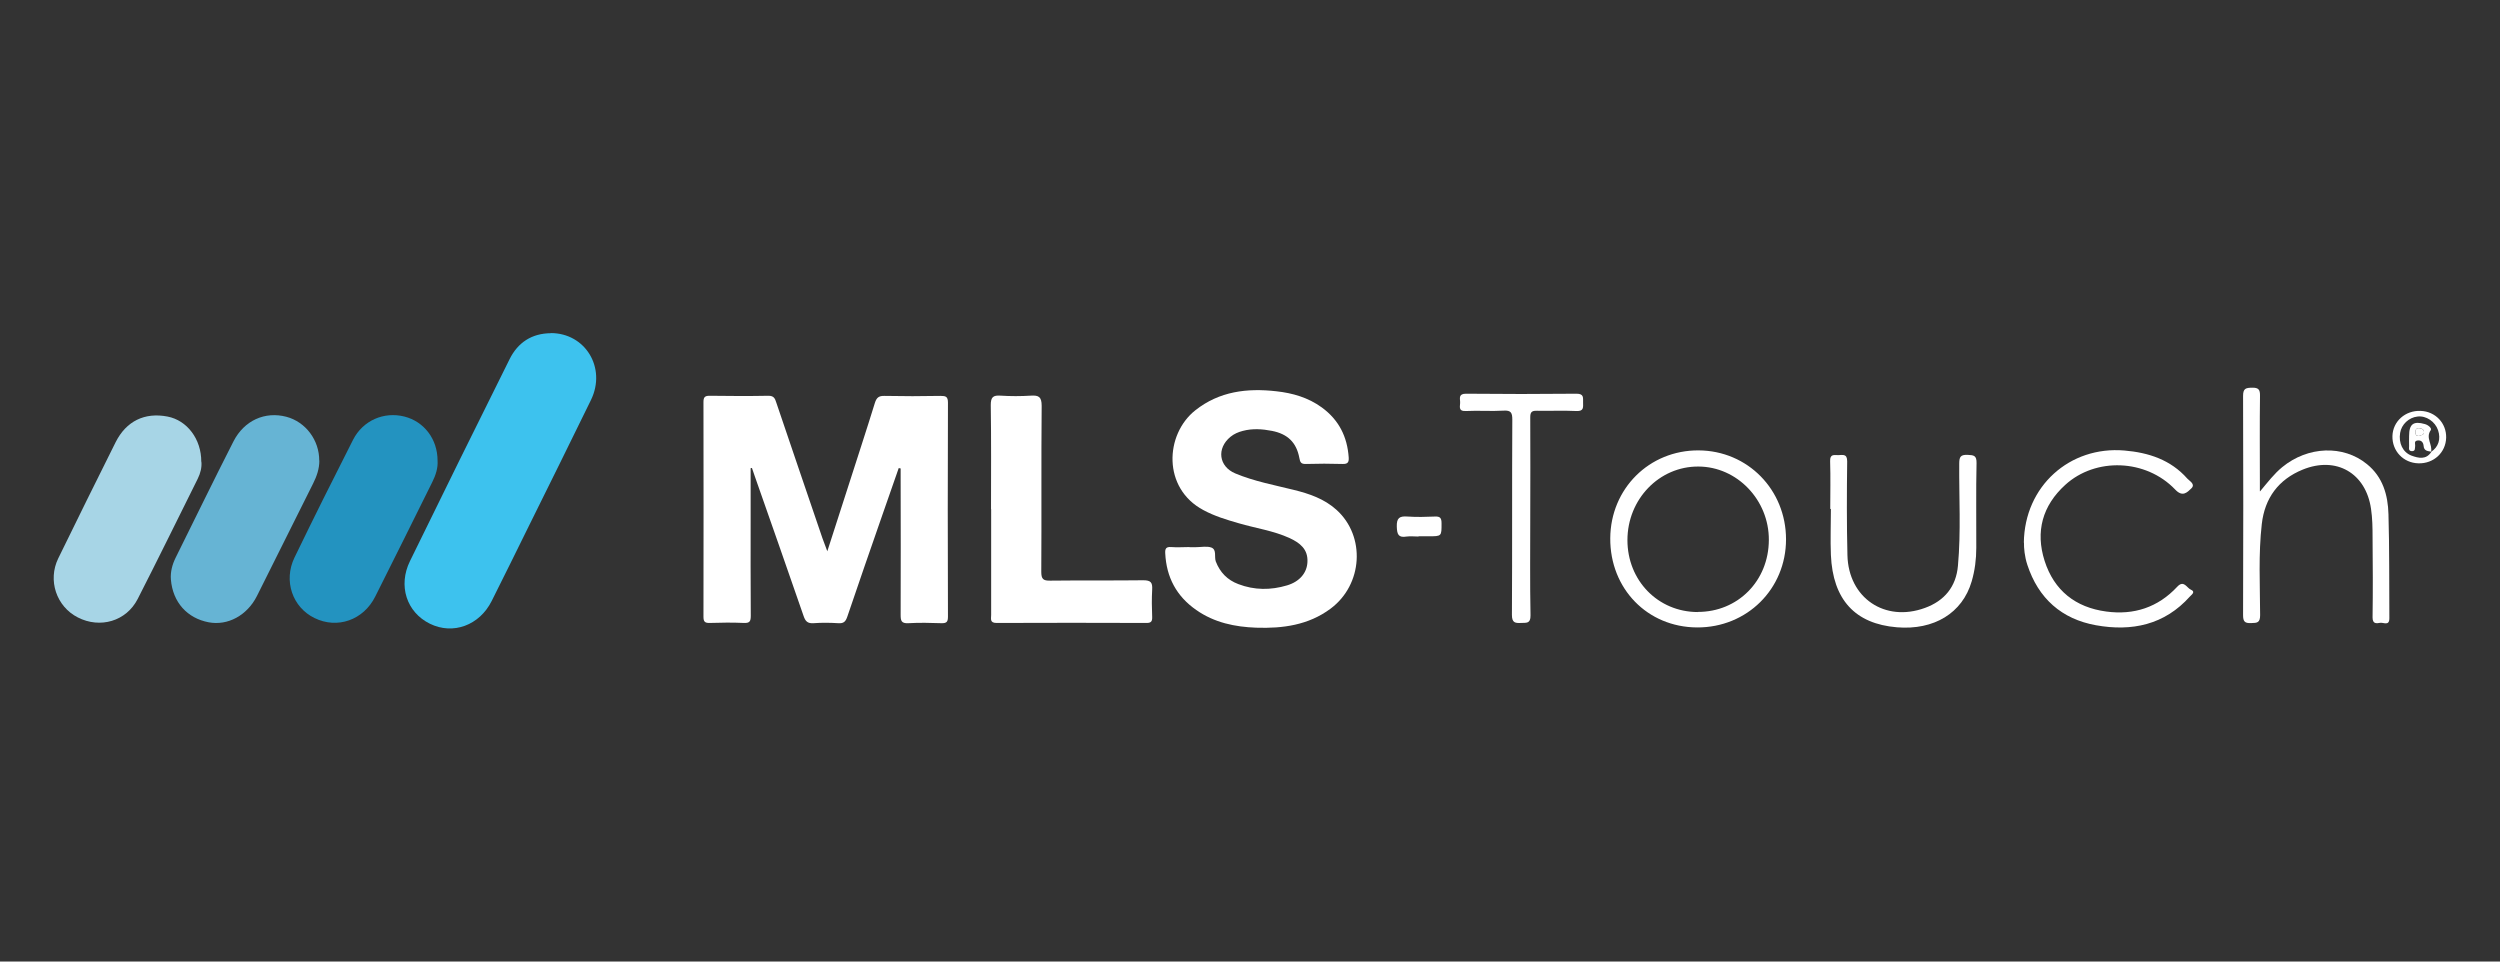
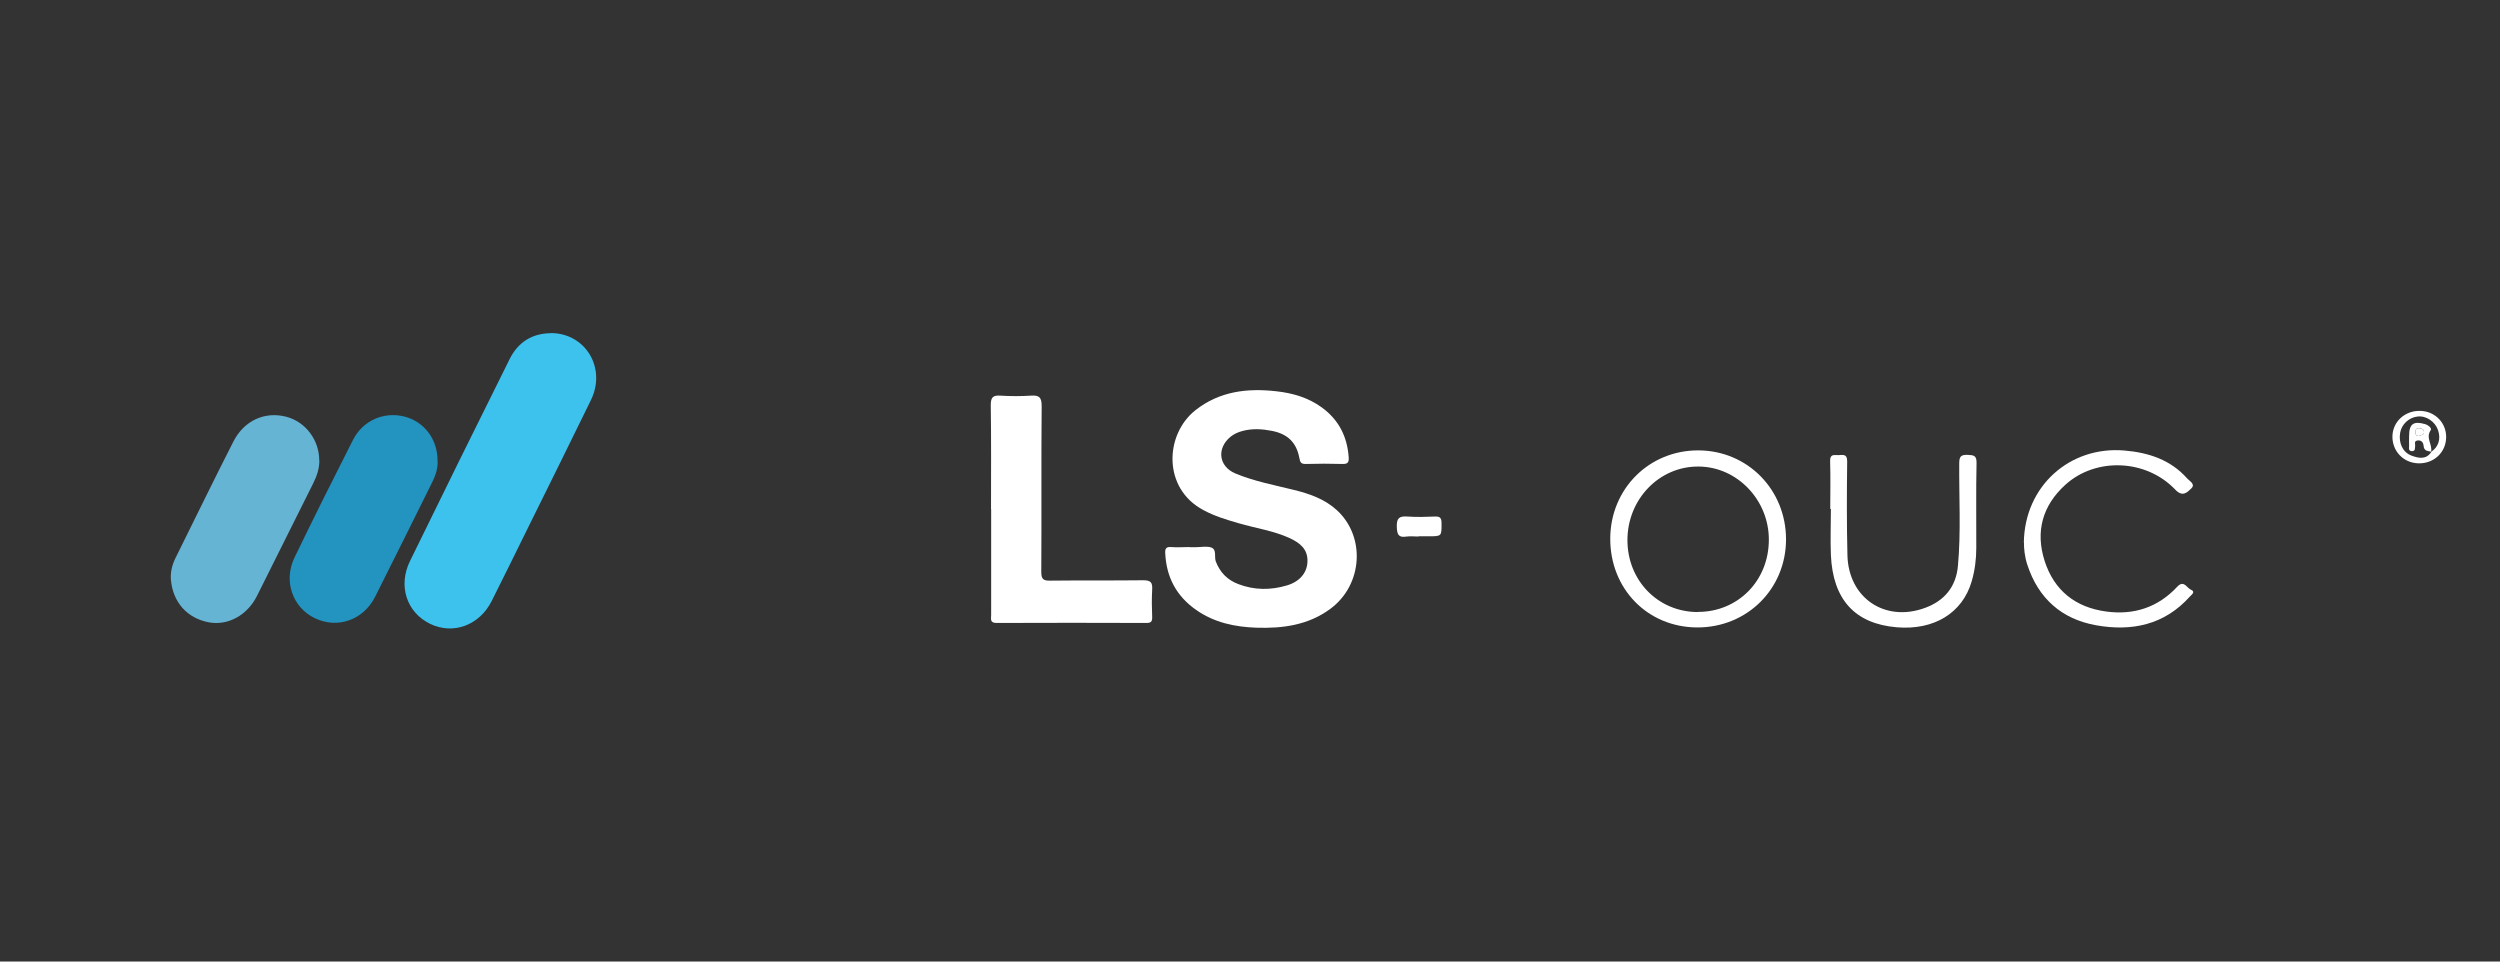
<svg xmlns="http://www.w3.org/2000/svg" id="Layer_7" width="195" height="75" viewBox="0 0 195 75">
  <rect x="0" y="0" width="195" height="75" fill="#333333" stroke="none" />
  <defs>
    <style>.cls-1{fill:#fff;}.cls-2{fill:#66b4d4;}.cls-3{fill:#2393c0;}.cls-4{fill:#3dc2ee;}.cls-5{fill:#a7d5e6;}</style>
  </defs>
-   <path class="cls-1" d="M58.55,36.5v3.84c0,2.56-.01,5.13.01,7.69,0,.43-.08.58-.54.56-.88-.04-1.77-.03-2.66,0-.38.01-.49-.1-.49-.48.01-5.58.01-11.16,0-16.74,0-.36.08-.5.47-.5,1.53.02,3.07.03,4.6,0,.43,0,.51.22.61.53,1.19,3.53,2.4,7.05,3.6,10.58.1.29.21.58.38,1.02.58-1.79,1.11-3.44,1.64-5.09.69-2.16,1.4-4.31,2.07-6.48.13-.41.3-.56.74-.55,1.46.03,2.92.03,4.38,0,.41,0,.58.05.58.53-.02,5.56-.02,11.11,0,16.67,0,.39-.07.54-.5.53-.86-.03-1.73-.05-2.59,0-.56.03-.6-.21-.6-.66.02-3.55,0-7.09,0-10.64v-.77c-.05-.01-.1-.02-.15-.03-.45,1.29-.9,2.58-1.35,3.87-.89,2.57-1.79,5.14-2.66,7.72-.13.38-.28.54-.7.51-.64-.04-1.3-.05-1.94,0-.48.03-.64-.17-.78-.59-1.25-3.63-2.53-7.25-3.8-10.88-.07-.21-.15-.43-.22-.64-.04,0-.07.01-.11.02h0Z" />
  <path class="cls-4" d="M42.96,25.98c2.7,0,4.35,2.71,3.14,5.21-1.6,3.29-3.23,6.56-4.85,9.84-.96,1.95-1.92,3.9-2.9,5.85-.95,1.9-3.02,2.66-4.82,1.77-1.81-.89-2.5-2.96-1.55-4.89,2.57-5.26,5.16-10.51,7.77-15.75.65-1.3,1.73-2.01,3.22-2.02h0Z" />
  <path class="cls-1" d="M92.78,42.68h.5c.41,0,.86-.1,1.21.03.43.17.21.71.34,1.08.33.86.91,1.45,1.76,1.77,1.25.48,2.53.48,3.8.1,1-.3,1.55-.99,1.59-1.81.06-1.02-.6-1.51-1.39-1.88-1.27-.58-2.66-.77-3.98-1.16-.94-.27-1.87-.55-2.74-1.02-3.21-1.7-3.01-5.91-.63-7.79,1.87-1.48,4.04-1.74,6.32-1.48,1.27.14,2.48.49,3.54,1.26,1.33.97,1.99,2.28,2.1,3.91.02.36-.07.51-.47.5-.96-.03-1.92-.03-2.87,0-.38.01-.45-.13-.51-.47-.23-1.22-.92-1.87-2.13-2.11-.76-.15-1.52-.2-2.28,0-.35.09-.68.23-.96.46-1.1.9-.92,2.32.38,2.86,1.46.61,3.02.9,4.55,1.28,1.22.3,2.39.7,3.34,1.56,2.28,2.06,2.06,5.83-.47,7.71-1.72,1.28-3.73,1.55-5.79,1.48-1.66-.06-3.27-.39-4.68-1.38-1.54-1.07-2.33-2.55-2.42-4.42-.02-.35.05-.52.46-.49.48.04.96,0,1.44,0h0Z" />
  <path class="cls-3" d="M34.13,35.94c.04.55-.14,1.12-.41,1.66-1.48,2.97-2.95,5.96-4.45,8.93-.92,1.84-2.96,2.55-4.73,1.68-1.72-.83-2.45-2.9-1.57-4.72,1.49-3.08,3.02-6.14,4.57-9.19.77-1.51,2.41-2.21,4-1.81,1.54.39,2.59,1.76,2.59,3.44h0Z" />
  <path class="cls-2" d="M24.91,35.92c0,.64-.2,1.22-.48,1.78-1.46,2.93-2.92,5.86-4.39,8.79-.76,1.51-2.27,2.33-3.76,2.05-1.68-.32-2.8-1.56-2.95-3.33-.05-.6.11-1.19.38-1.73,1.5-3.02,2.97-6.05,4.5-9.05.84-1.64,2.46-2.36,4.13-1.92,1.5.4,2.57,1.82,2.56,3.42h0Z" />
-   <path class="cls-5" d="M15.71,36.02c.04.43-.07.89-.29,1.33-1.56,3.13-3.09,6.26-4.68,9.37-.89,1.74-2.93,2.33-4.67,1.44-1.67-.85-2.36-2.89-1.53-4.6,1.48-3.03,2.97-6.05,4.48-9.07.83-1.65,2.27-2.34,4.04-2,1.53.29,2.65,1.76,2.64,3.53h0Z" />
  <path class="cls-1" d="M77.3,39.71c0-2.71.02-5.41-.02-8.12,0-.61.18-.77.76-.73.79.05,1.58.05,2.37,0,.62-.04.84.1.84.8-.04,4.31,0,8.62-.03,12.94,0,.57.15.7.7.69,2.42-.03,4.84,0,7.26-.03.59,0,.72.18.69.72-.04.72-.03,1.44,0,2.15.01.33-.08.46-.43.46-3.9-.01-7.81-.02-11.71,0-.54,0-.42-.33-.42-.62,0-2.75,0-5.51,0-8.26h0Z" />
  <path class="cls-1" d="M132.37,48.94c-3.87-.02-6.79-3.02-6.77-6.95.02-3.87,3.04-6.88,6.89-6.86,3.83.02,6.82,3.07,6.82,6.94,0,3.87-3.05,6.89-6.94,6.87h0ZM132.42,47.73c3.13.01,5.54-2.42,5.55-5.61.02-3.12-2.48-5.72-5.49-5.73-3.06-.02-5.54,2.55-5.54,5.74,0,3.15,2.38,5.6,5.48,5.61h0Z" />
-   <path class="cls-1" d="M176.29,38.32c.61-.73,1.1-1.37,1.72-1.88,2-1.64,4.76-1.75,6.61-.24,1.24,1,1.64,2.41,1.68,3.9.08,2.7.05,5.41.07,8.12,0,.63-.45.32-.71.36-.3.05-.6.1-.6-.42.03-2.08.02-4.17,0-6.25,0-.74-.01-1.49-.12-2.22-.4-2.79-2.71-4.13-5.33-3.06-1.89.77-2.96,2.22-3.19,4.24-.27,2.36-.14,4.74-.13,7.1,0,.61-.23.62-.7.63-.49.02-.63-.11-.63-.62.02-5.7.02-11.4,0-17.1,0-.59.22-.63.7-.64.51-.01.63.15.62.64-.03,2.2-.01,4.41-.01,6.61v.83h0Z" />
  <path class="cls-1" d="M157.86,42.33c.05-4.42,3.59-7.55,7.84-7.19,1.89.16,3.61.72,4.91,2.19.18.2.65.43.32.76-.33.32-.69.71-1.27.09-2.28-2.38-6.2-2.52-8.57-.36-1.78,1.62-2.34,3.64-1.61,5.93.74,2.31,2.41,3.63,4.81,3.95,2.15.29,4.03-.32,5.53-1.93.52-.56.74.08,1.06.22.4.17.07.39-.06.53-1.99,2.23-4.55,2.75-7.33,2.25-2.68-.48-4.5-2.09-5.36-4.72-.21-.64-.27-1.31-.26-1.73h0Z" />
  <path class="cls-1" d="M142.76,39.7c0-1.24.03-2.49-.01-3.73-.02-.57.31-.47.63-.47.33,0,.7-.14.7.48-.03,2.44-.04,4.89.02,7.33.08,3.33,2.92,5.25,6.04,4.11,1.52-.55,2.44-1.65,2.58-3.3.24-2.65.08-5.31.1-7.97,0-.53.12-.69.66-.67.48.02.7.05.69.64-.05,2.2-.01,4.41-.02,6.61,0,.89-.11,1.77-.36,2.62-.72,2.47-2.94,3.82-5.83,3.58-3.26-.27-5-2.15-5.15-5.64-.05-1.19,0-2.39,0-3.59h-.03Z" />
-   <path class="cls-1" d="M119.36,40.31c0,2.56-.03,5.12.02,7.69.01.66-.33.57-.73.59-.45.02-.72,0-.72-.62.03-5.08,0-10.15.03-15.23,0-.53-.09-.75-.68-.71-.98.06-1.96-.02-2.94.03-.65.03-.43-.4-.45-.71-.02-.32-.11-.64.46-.64,2.87.03,5.75.03,8.62,0,.6,0,.5.33.51.68,0,.36.08.7-.52.67-1.03-.05-2.06,0-3.09-.02-.42-.01-.51.13-.51.52.02,2.59,0,5.17,0,7.76h0Z" />
  <path class="cls-1" d="M186.61,34.01c.03-1.14,1-2.01,2.2-1.96,1.15.04,2.02.96,1.99,2.09-.03,1.16-.97,2.03-2.16,2-1.18-.03-2.06-.96-2.03-2.13ZM189.62,35.25c.58-.38.78-1,.55-1.69-.23-.68-.93-1.15-1.6-1.07-.68.07-1.26.62-1.36,1.28-.13.78.2,1.51.89,1.77.55.2,1.14.34,1.55-.3l-.02.02h0Z" />
  <path class="cls-1" d="M110.65,41.85c-.31,0-.63-.04-.93,0-.65.11-.75-.17-.77-.77-.02-.68.21-.84.84-.79.71.05,1.43.03,2.14,0,.42-.02.51.14.51.53,0,1.01.02,1.01-1.01,1.01h-.79Z" />
  <path class="cls-1" d="M189.64,35.23c-.27-.05-.57-.04-.6-.46-.02-.25-.17-.46-.48-.41-.3.04-.15.3-.18.46-.03.16.03.35-.22.37-.32.01-.25-.22-.25-.4-.01-.26,0-.52,0-.79,0-.93.34-1.18,1.24-.92.25.07.55.32.45.47-.43.6.16,1.14.02,1.7l.02-.02h0ZM188.7,34c.17-.07.41-.07.37-.34-.03-.2-.21-.25-.38-.26-.21-.02-.29.11-.29.31,0,.2.08.32.3.29h0Z" />
  <path class="cls-1" d="M188.7,34c-.22.02-.3-.1-.3-.29,0-.2.08-.33.29-.31.17.02.35.07.38.26.04.27-.2.27-.37.34h0Z" />
</svg>